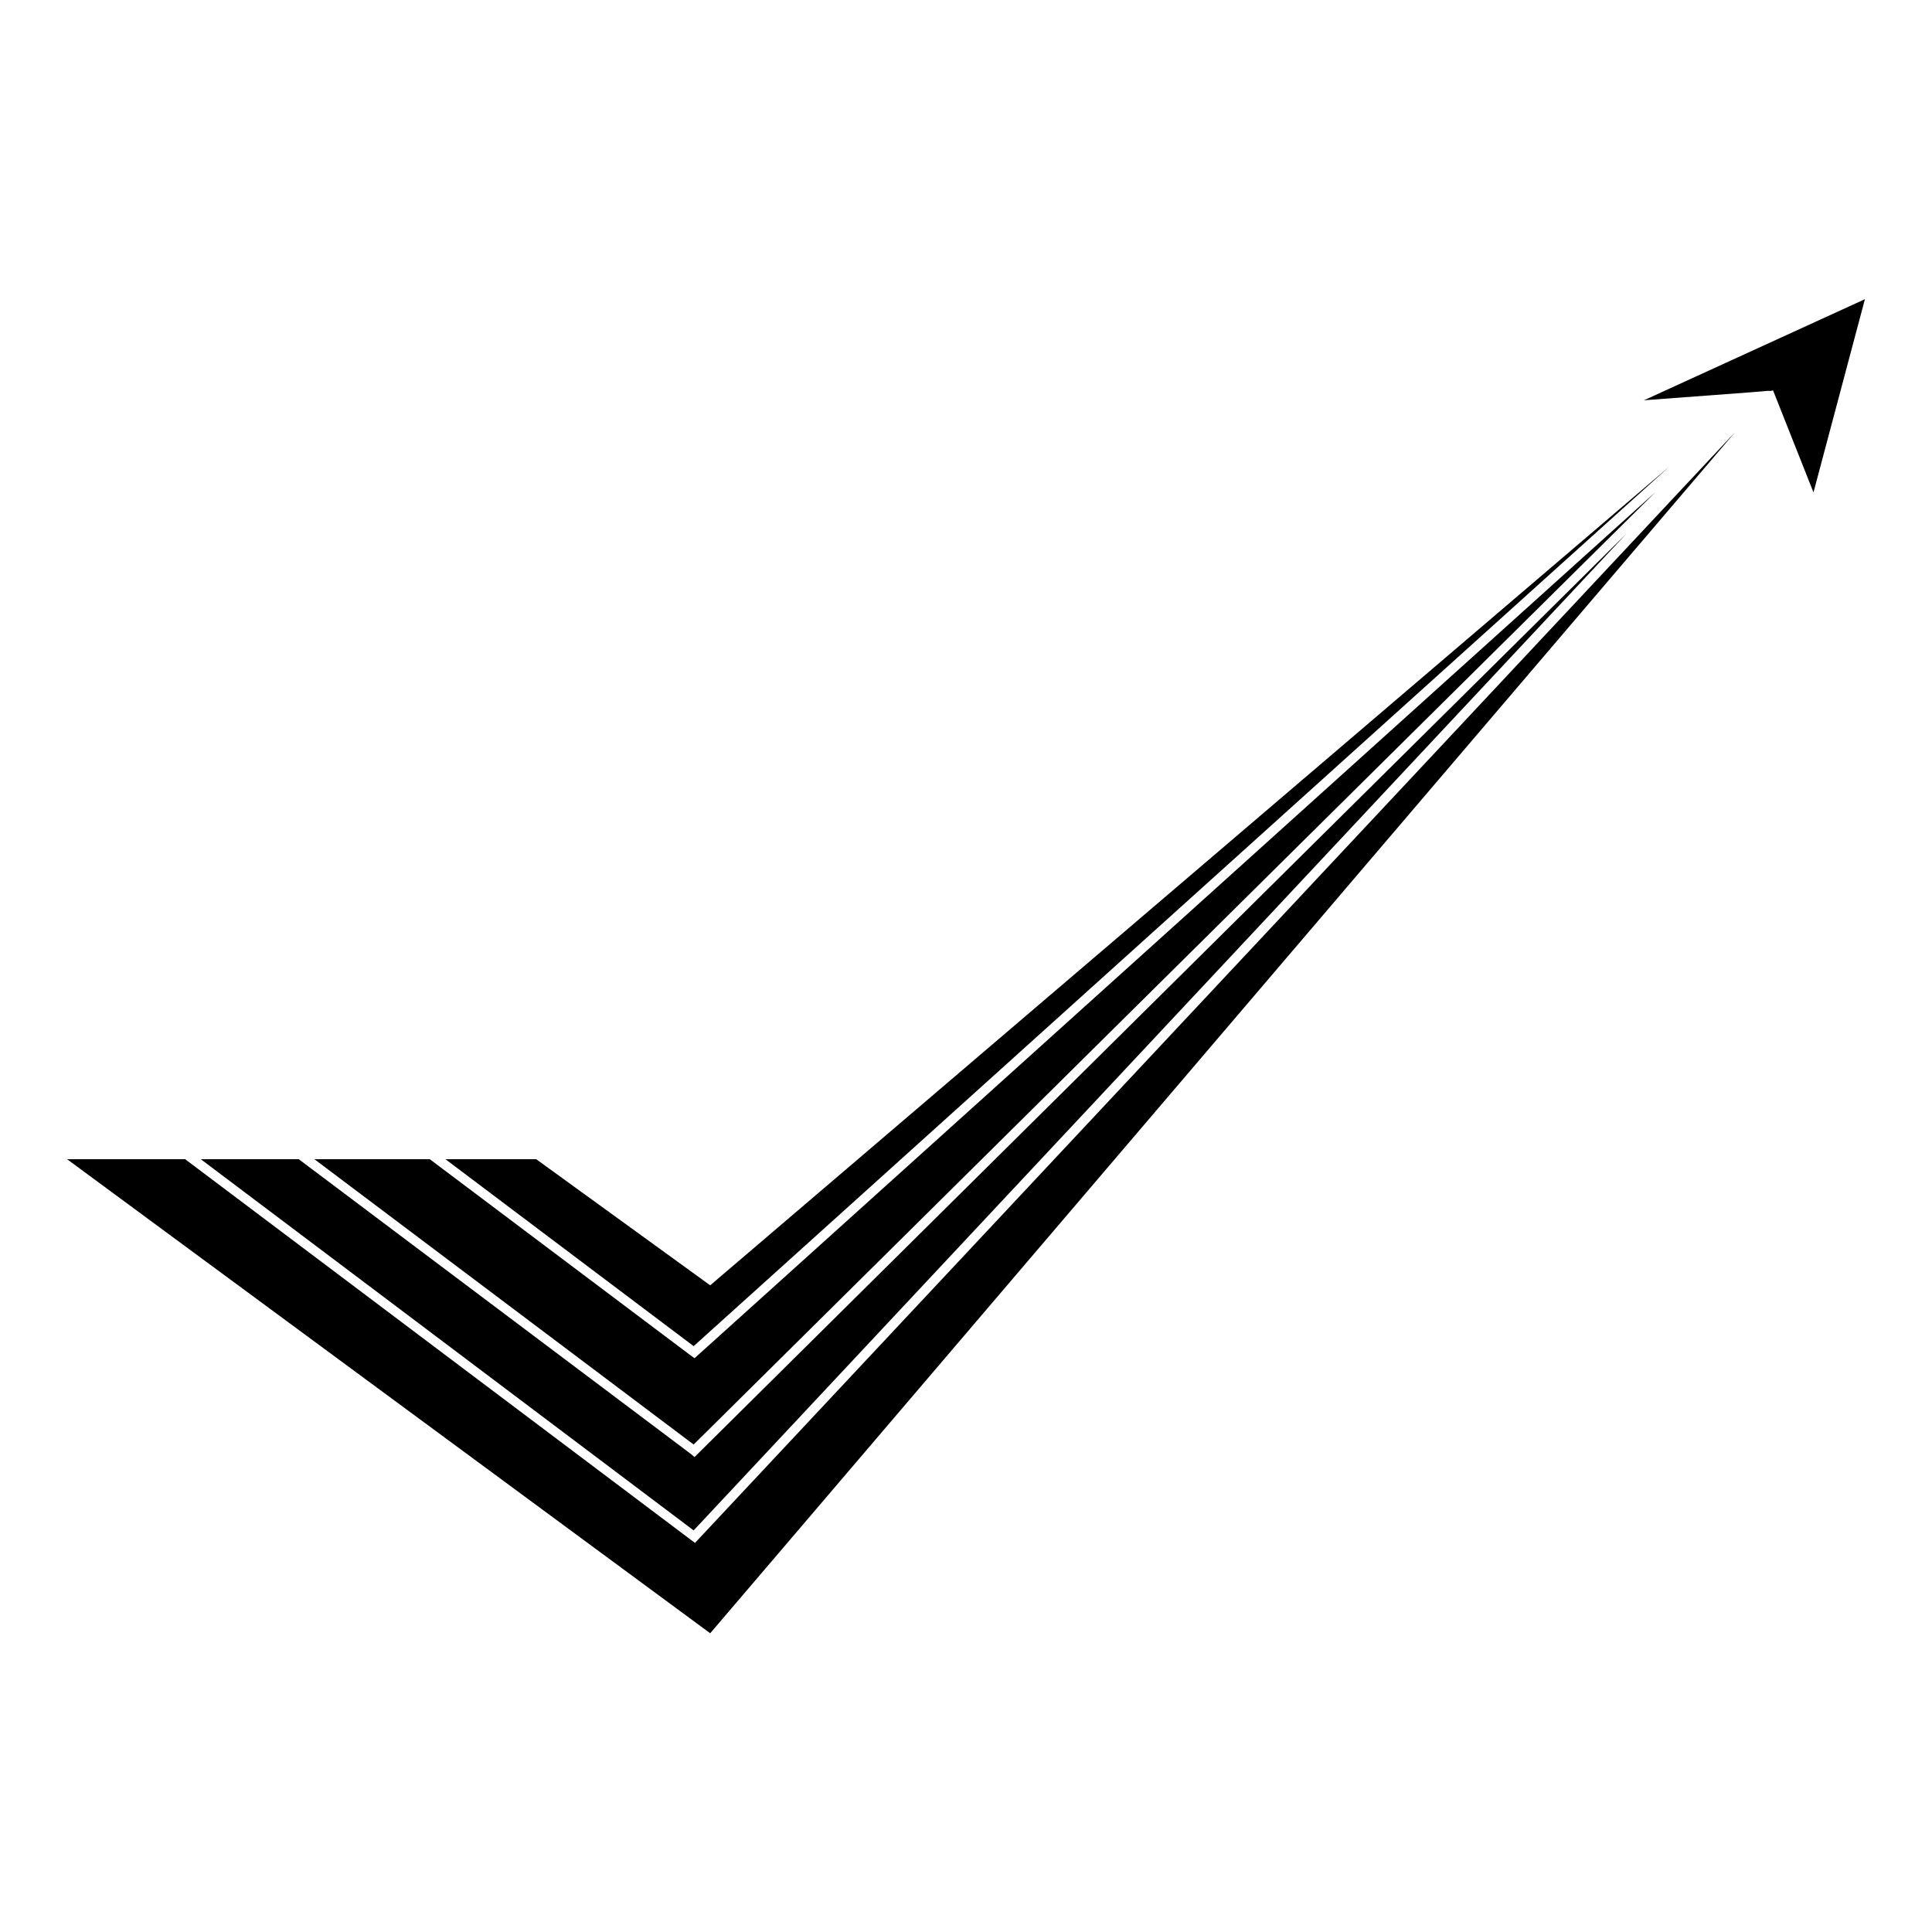
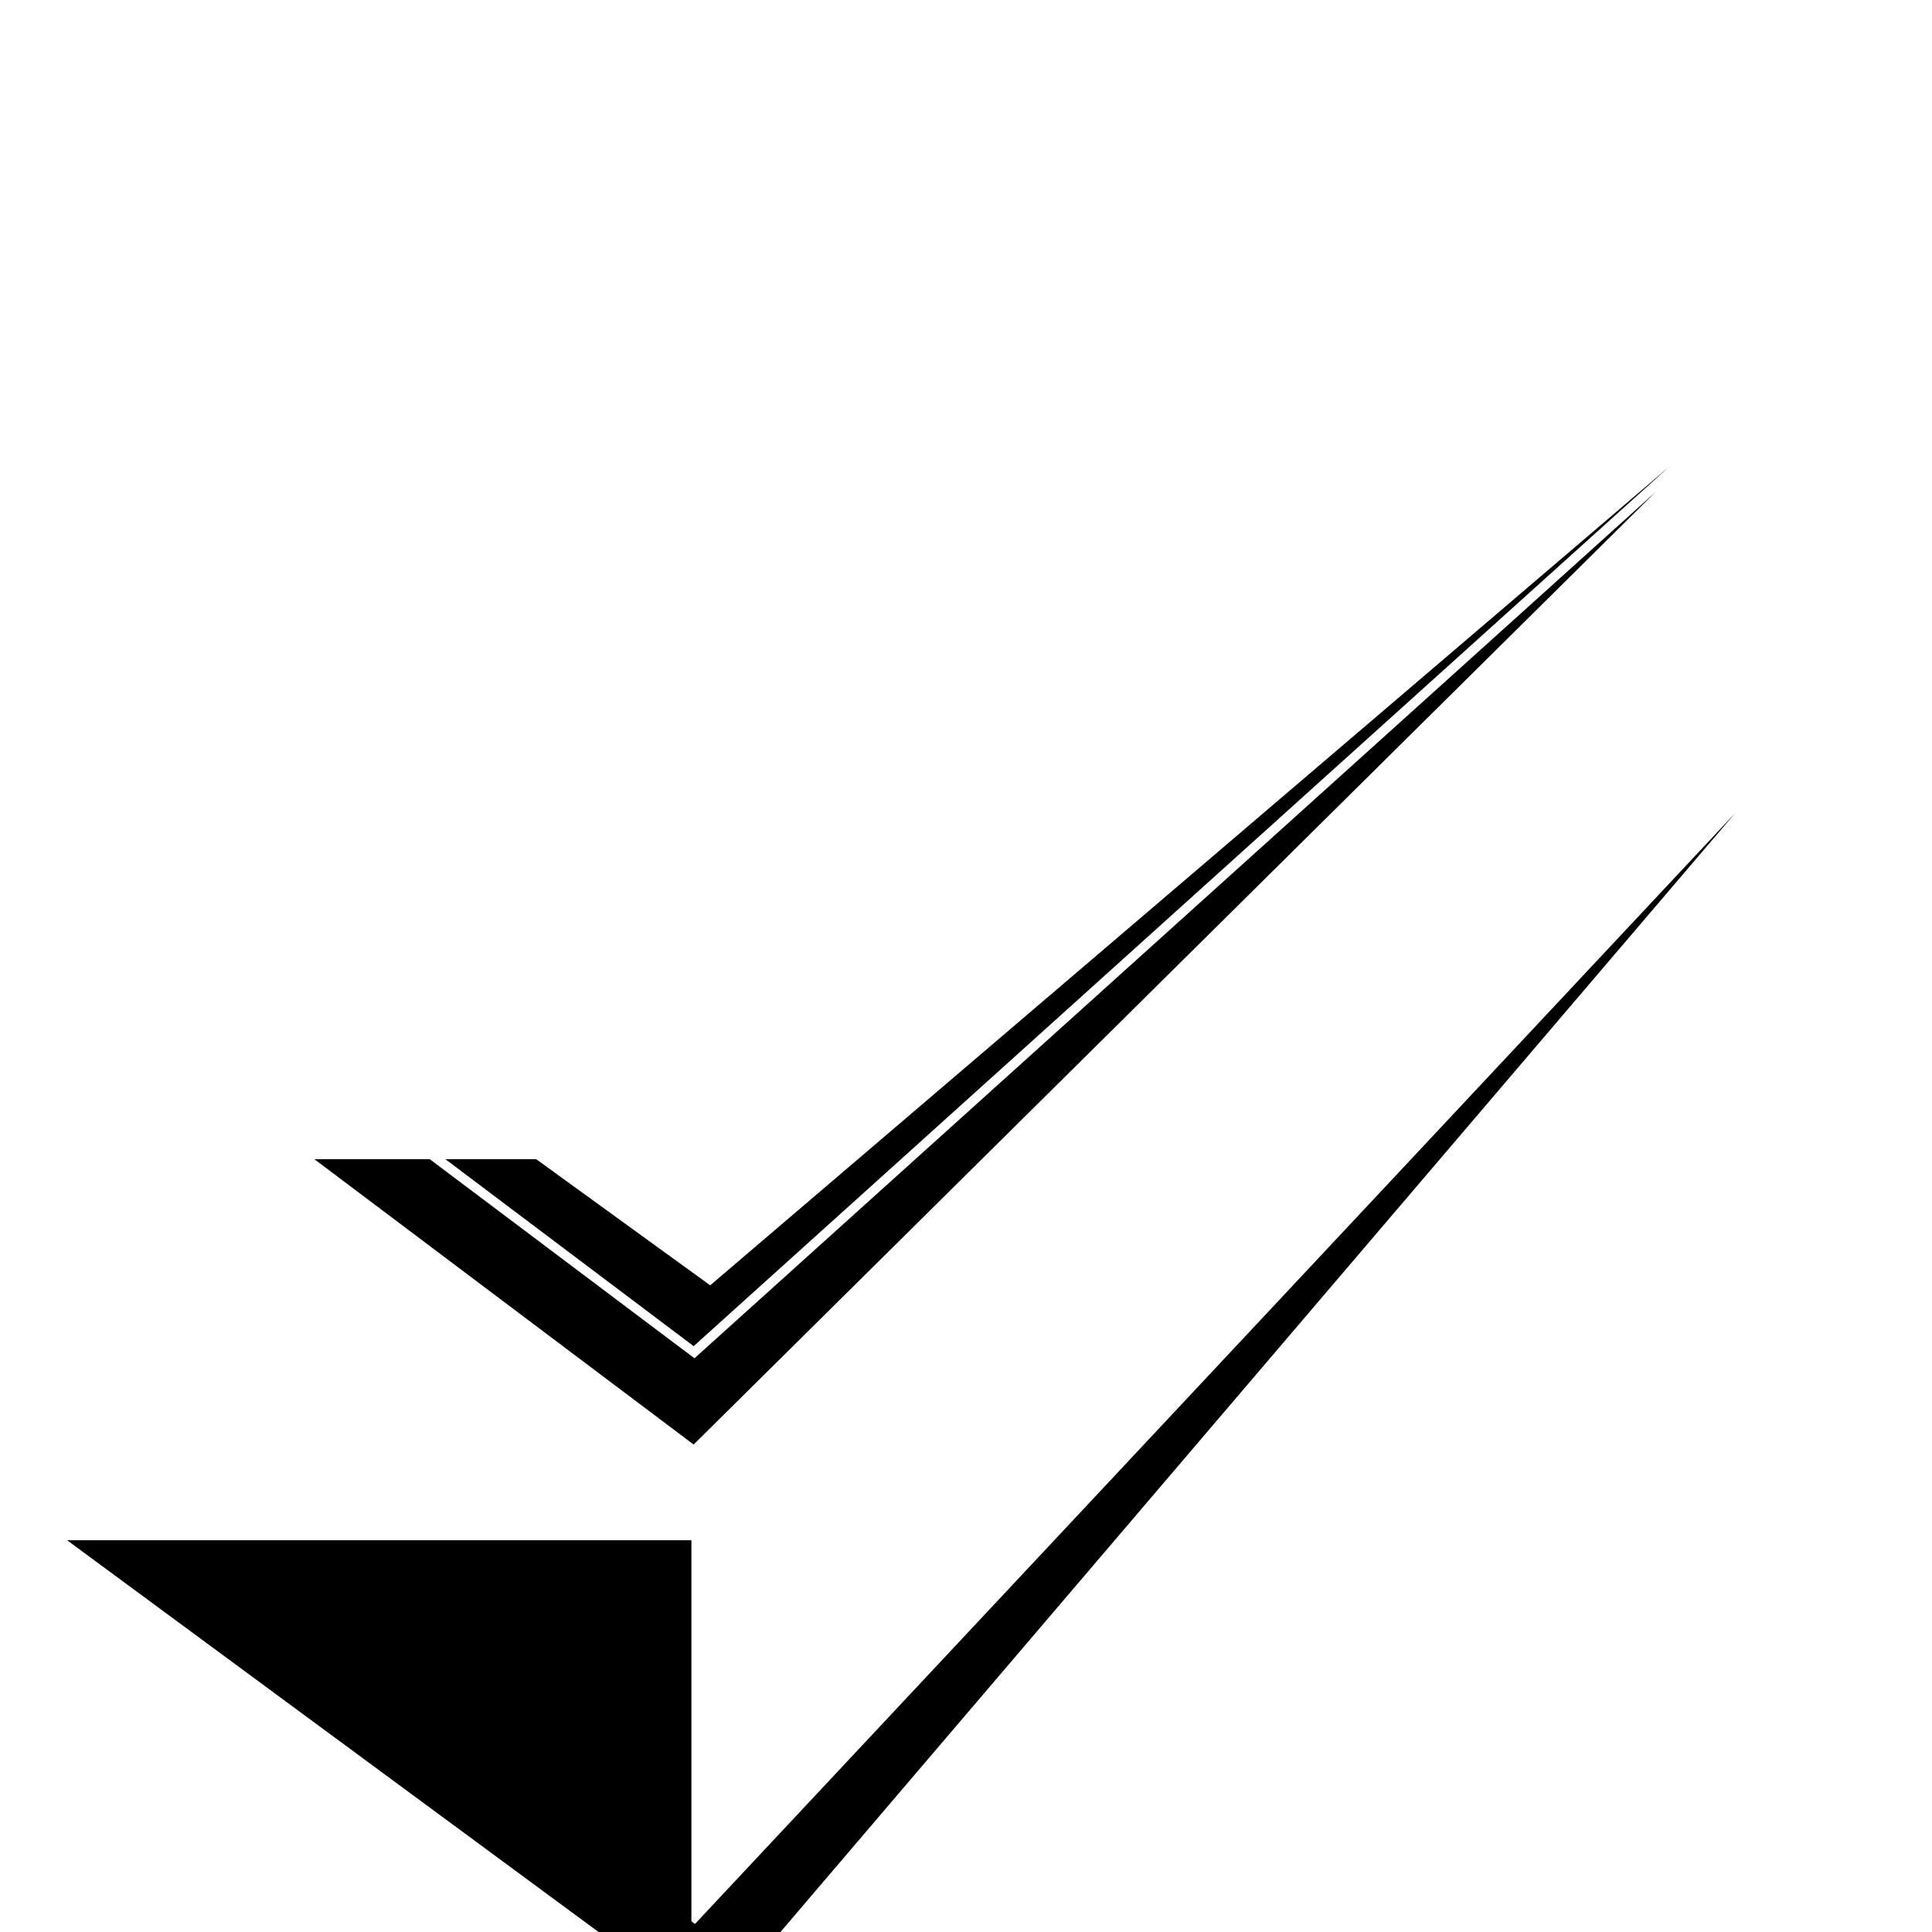
<svg xmlns="http://www.w3.org/2000/svg" id="Layer_2" version="1.1" viewBox="0 0 432 432">
-   <polygon points="154.6 325.2 66.8 259.2 44.9 259.2 155.1 342.2 363.7 119.3 155.3 325.8 154.6 325.2" />
  <polygon points="370.2 110 155.3 303.7 154.6 303.2 96.1 259.2 70.3 259.2 155.1 323 370.2 110" />
-   <path d="M154.6,344.4l-113.2-85.2H15c45.6,33.6,134.6,99.2,143.8,106l15.2-17.8,214-250.8-232.6,248.4-.8-.6h0Z" />
+   <path d="M154.6,344.4H15c45.6,33.6,134.6,99.2,143.8,106l15.2-17.8,214-250.8-232.6,248.4-.8-.6h0Z" />
  <polygon points="155.1 301 373.3 104.3 158.8 287.4 119.9 259.2 99.6 259.2 155.1 301" />
-   <polygon points="395.2 87.4 396 87.4 396.4 87.3 396.5 87.4 405.5 110.1 417 66.9 367.6 89.5 391.7 87.7 395.2 87.4" />
</svg>